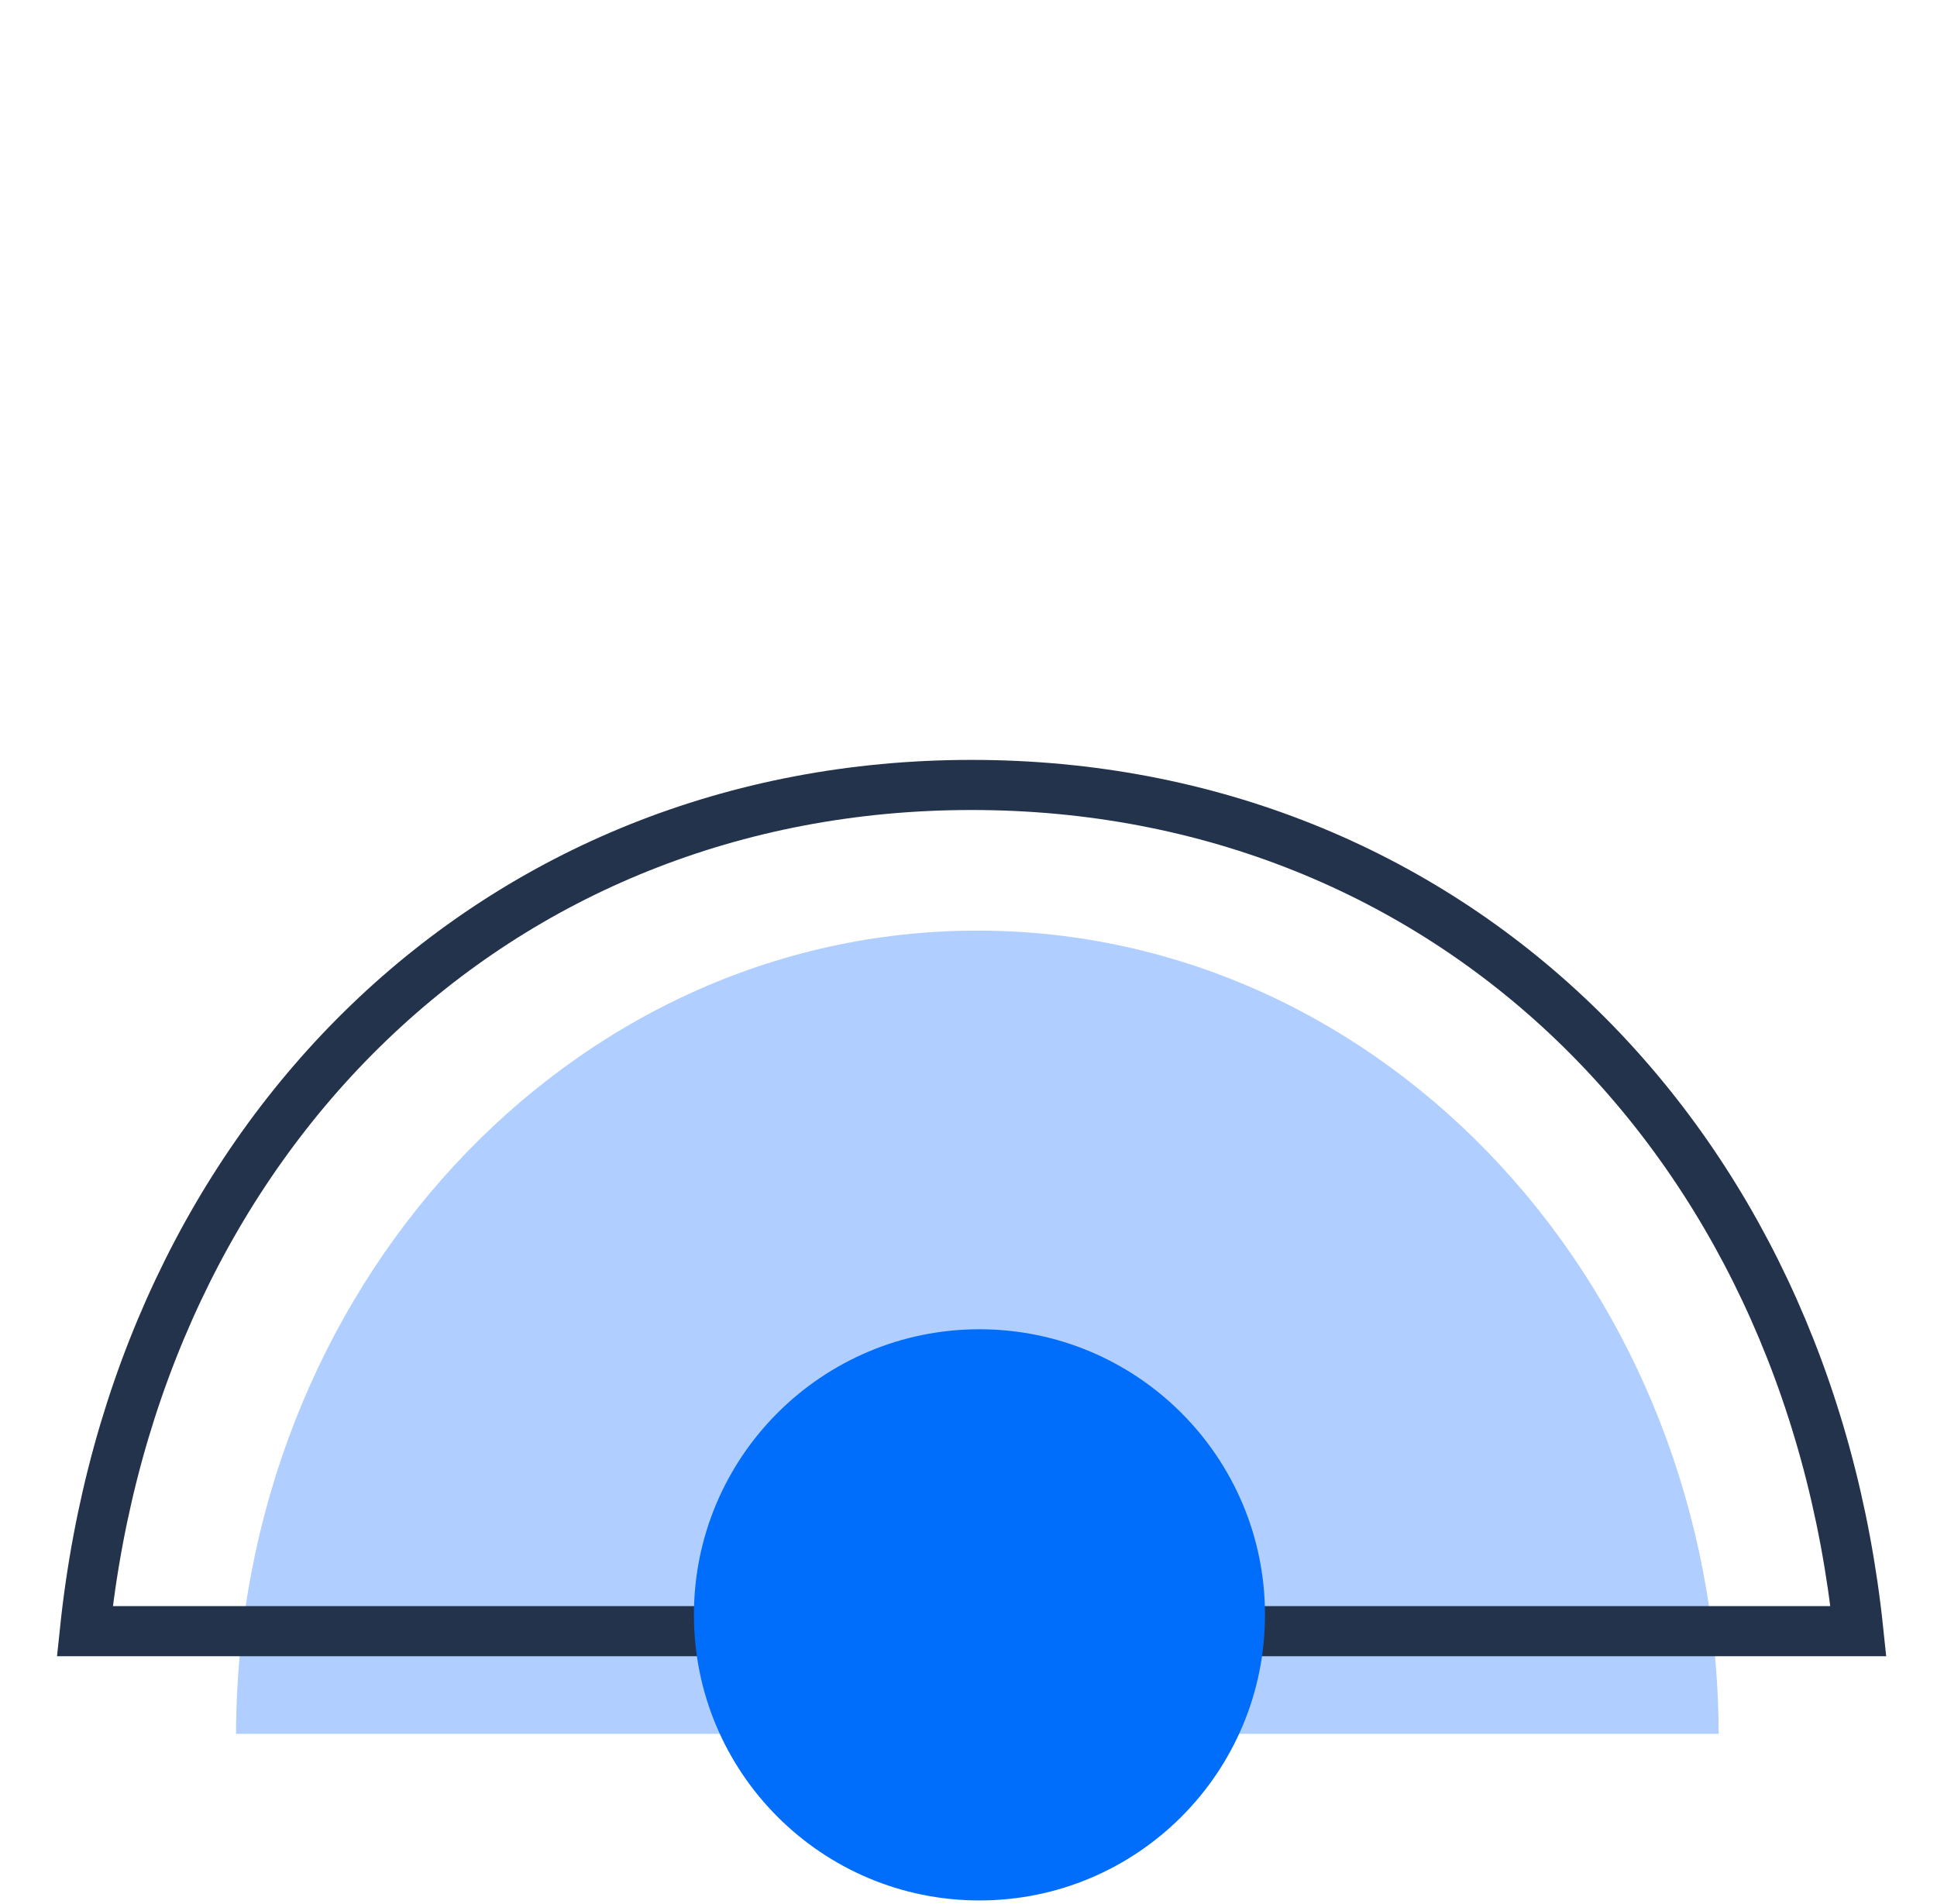
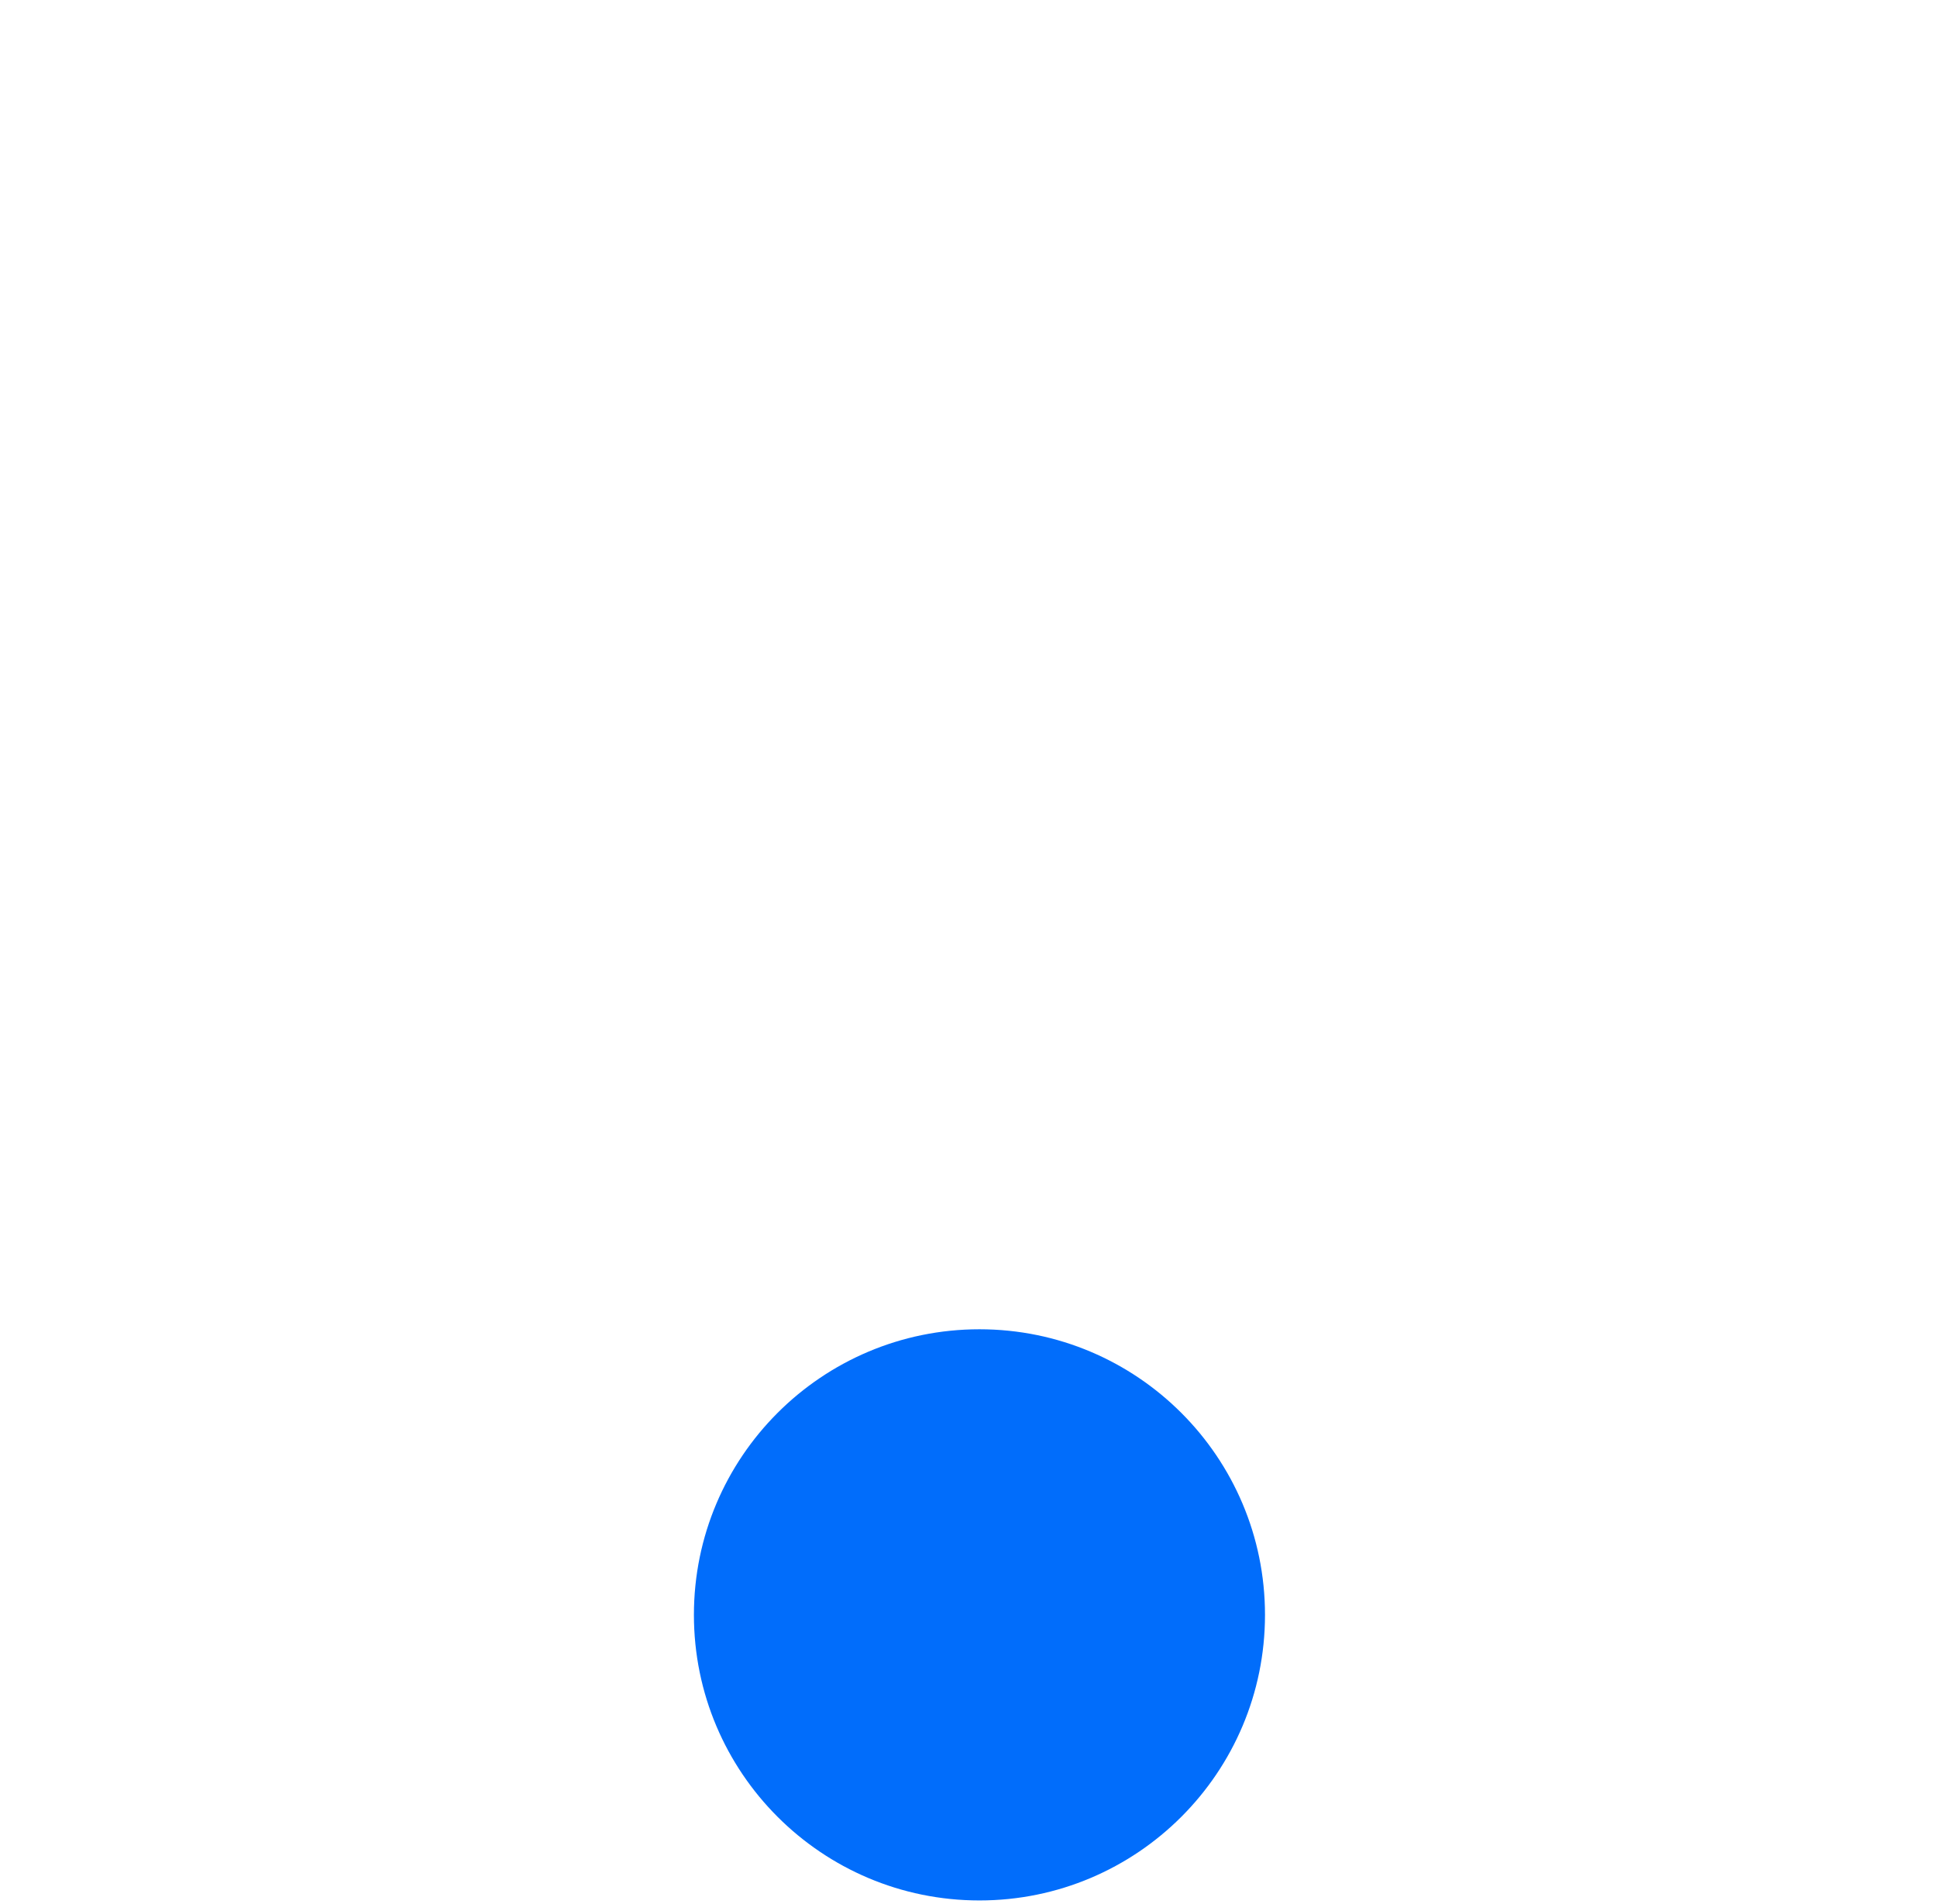
<svg xmlns="http://www.w3.org/2000/svg" width="58" height="57" viewBox="0 0 58 57" fill="none">
-   <path d="M51.462 51.907L7.068 51.907C7.108 38.62 17.031 27.861 29.265 27.861C41.499 27.861 51.421 38.62 51.462 51.907Z" fill="#B0CEFF" />
-   <path d="M55.646 48.834L2.54 48.834C4.086 34.019 14.832 23.5 29.093 23.5C43.354 23.5 54.1 34.019 55.646 48.834Z" stroke="#23334C" stroke-width="1.5" />
  <path d="M37.878 48.346C37.878 53.068 34.05 56.896 29.328 56.896C24.606 56.896 20.778 53.068 20.778 48.346C20.778 43.624 24.606 39.796 29.328 39.796C34.05 39.796 37.878 43.624 37.878 48.346Z" fill="#016DFB" />
</svg>